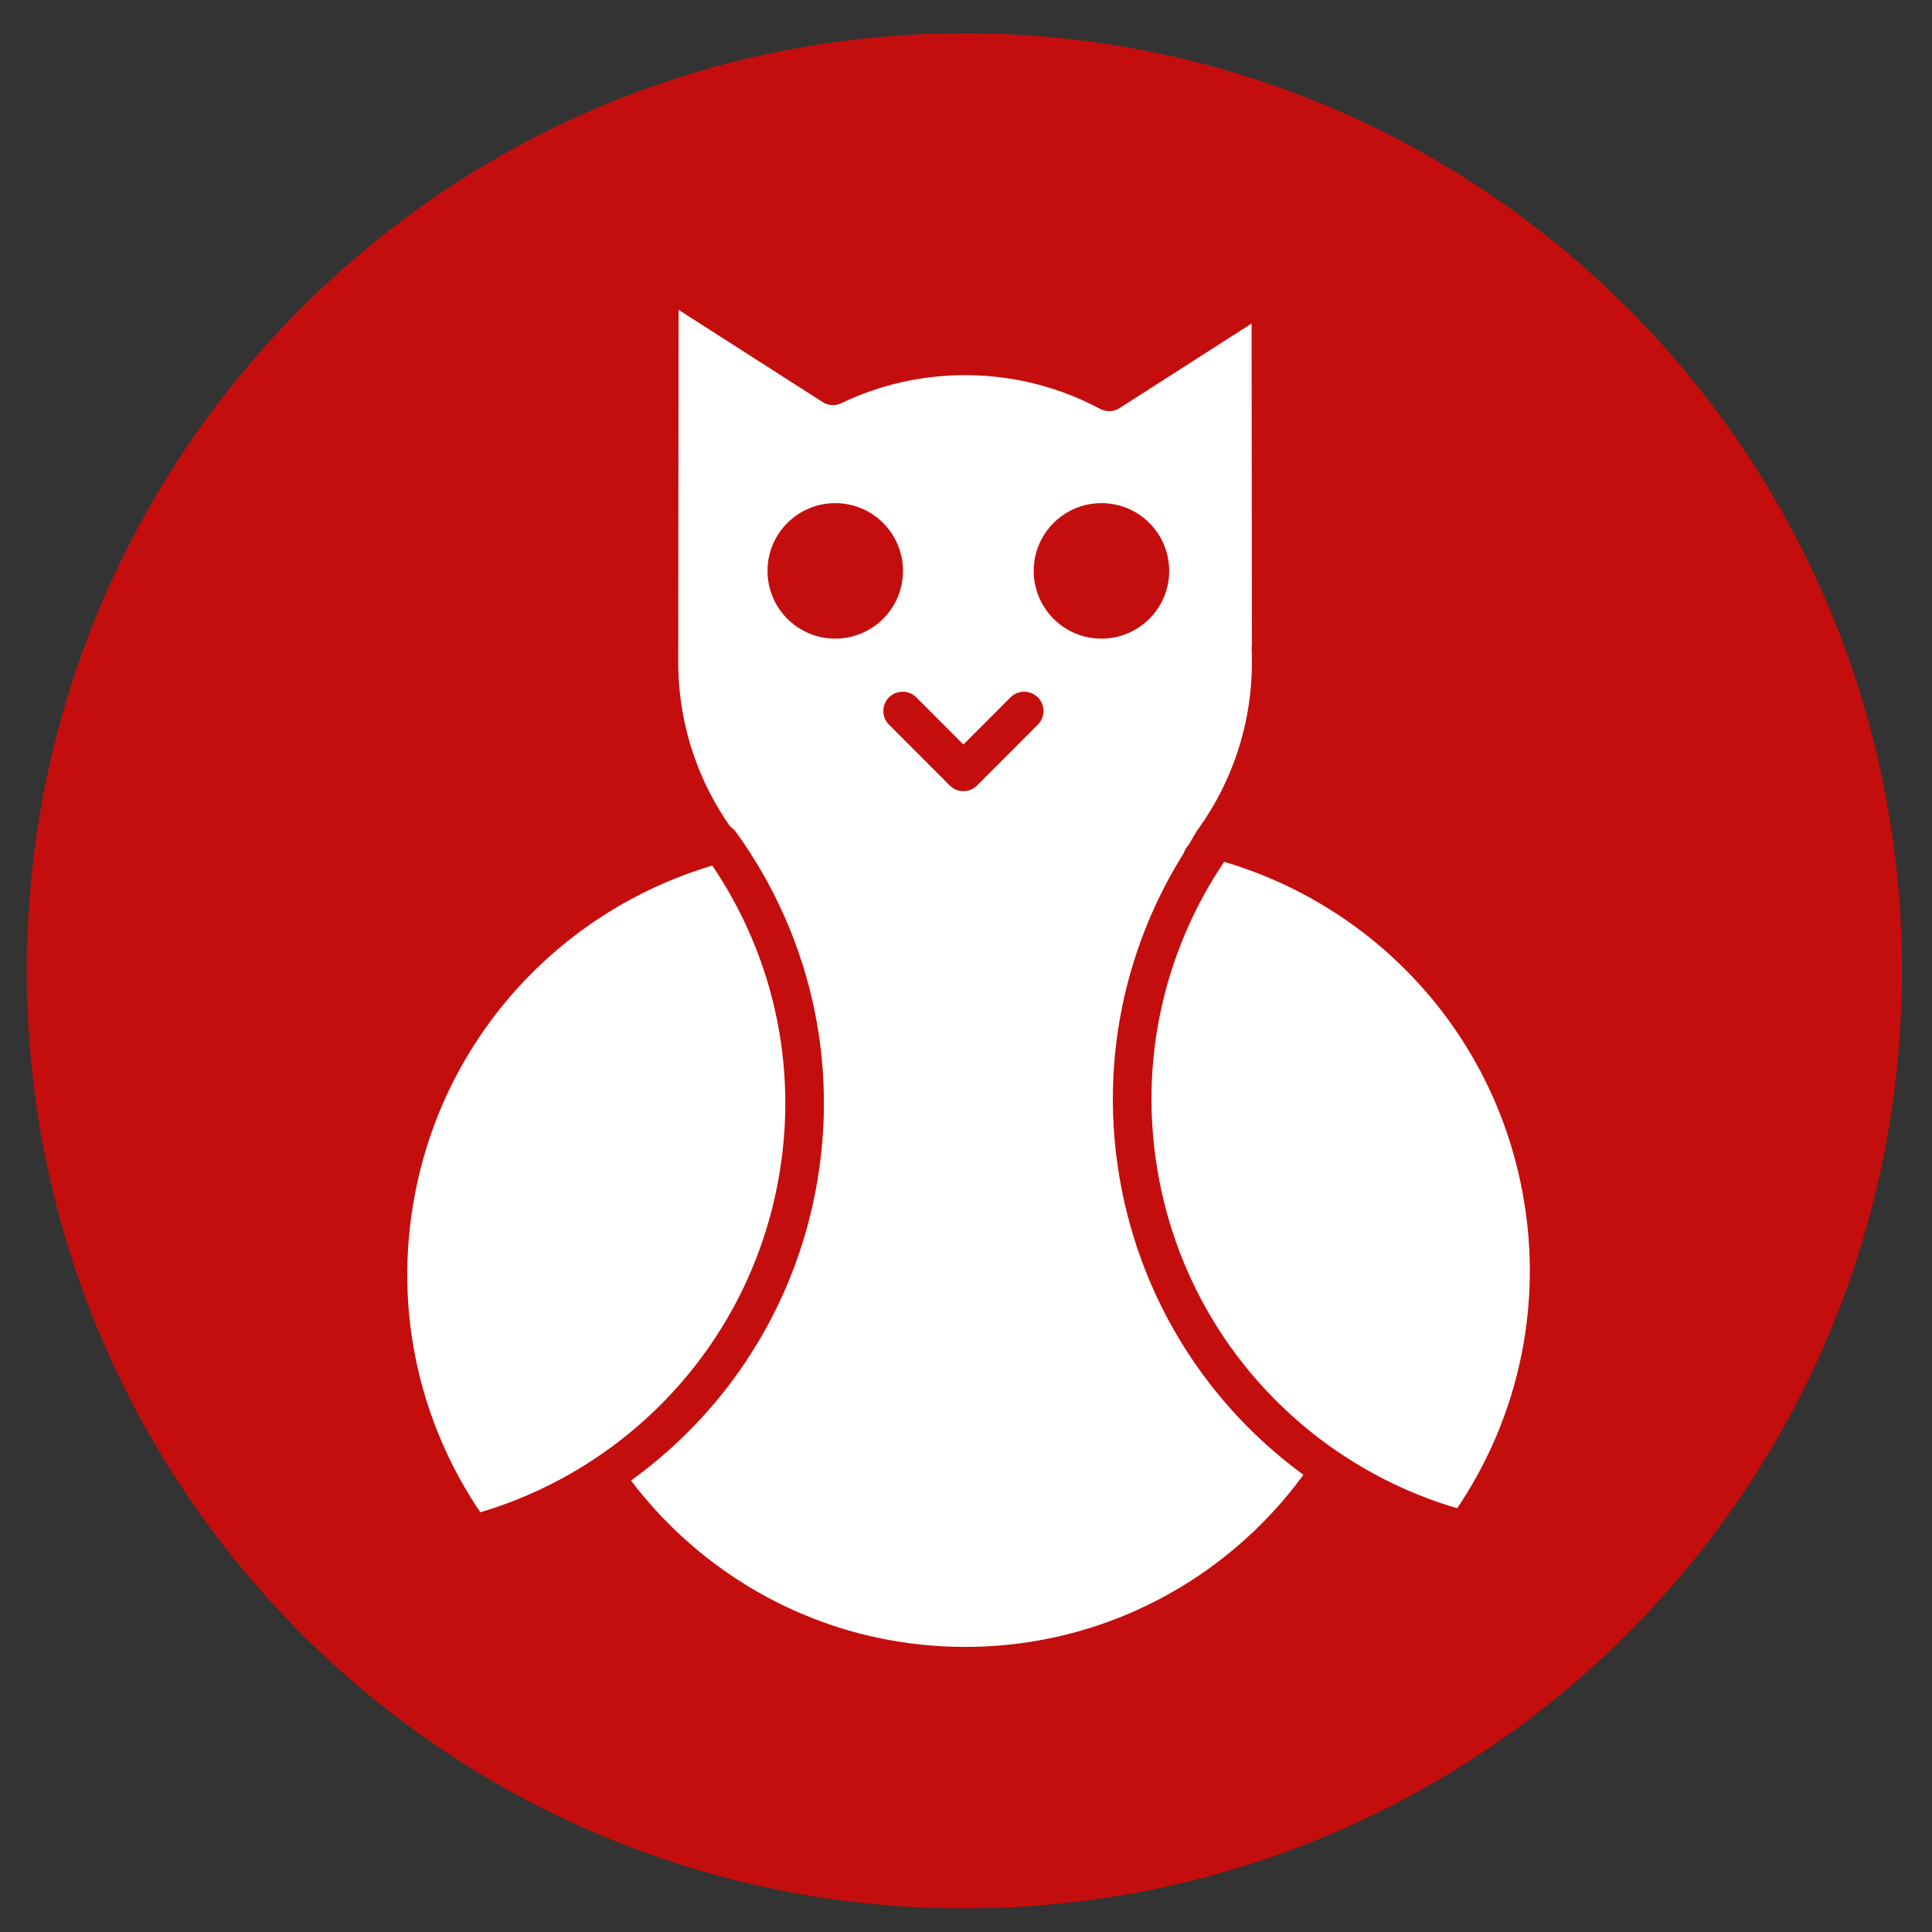
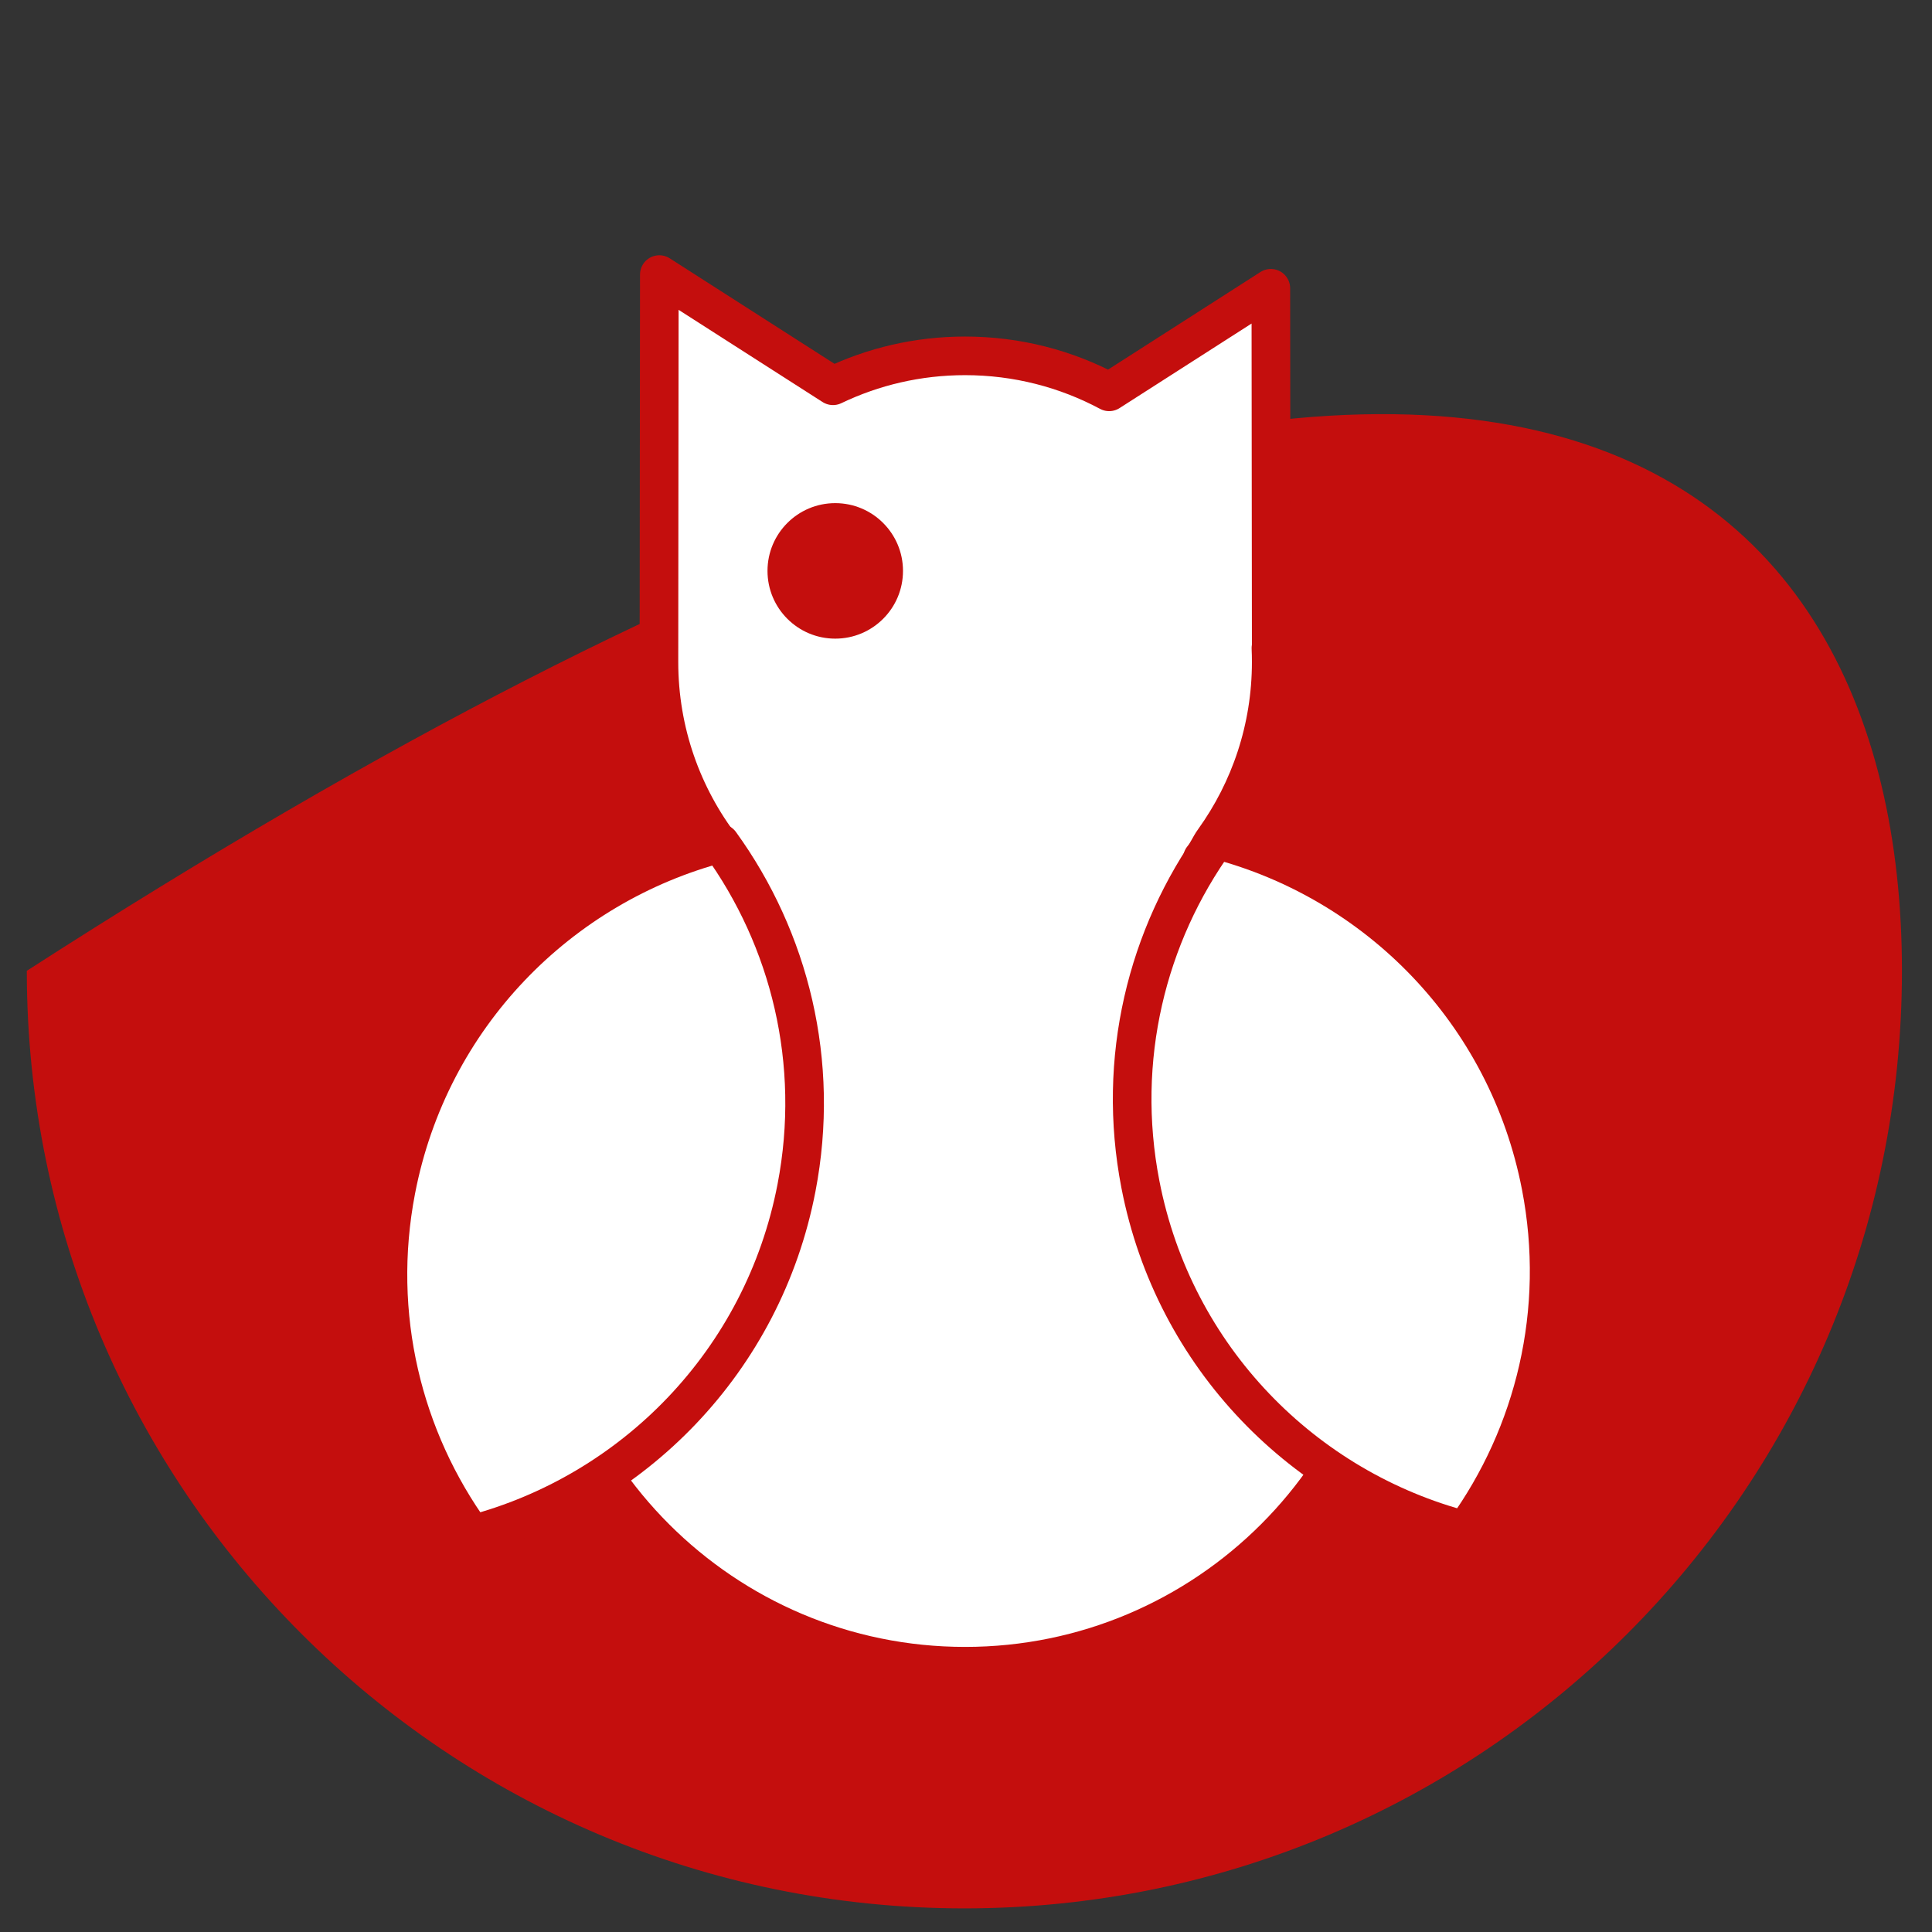
<svg xmlns="http://www.w3.org/2000/svg" width="100" height="100" viewBox="0 0 250 250" version="1.1" xml:space="preserve" style="fill-rule:evenodd;clip-rule:evenodd;stroke-linecap:round;stroke-linejoin:round;stroke-miterlimit:1.5;">
  <rect x="0" y="0" width="250" height="250" fill="#333333" stroke="none" />
  <g transform="matrix(0,-0.98,-0.98,0,124.79,4.303)">
-     <path d="M-123.796,-123.796C-192.166,-123.796 -247.591,-68.37 -247.591,0.001C-247.591,68.37 -192.166,123.796 -123.796,123.796C-55.426,123.796 -0.001,68.37 -0.001,0.001C-0.001,-68.37 -55.426,-123.796 -123.796,-123.796" style="fill:rgb(196,14,13);fill-rule:nonzero;" />
+     <path d="M-123.796,-123.796C-192.166,-123.796 -247.591,-68.37 -247.591,0.001C-247.591,68.37 -192.166,123.796 -123.796,123.796C-0.001,-68.37 -55.426,-123.796 -123.796,-123.796" style="fill:rgb(196,14,13);fill-rule:nonzero;" />
  </g>
  <g transform="matrix(1.199,0,0,1.012,756.601,-172.177)">
    <g transform="matrix(0.817,0,0,0.968,-1821.58,60.532)">
      <path d="M1553.7,226.969C1553.33,226.521 1552.96,225.719 1552.61,225.255C1547.38,218.44 1544.27,209.916 1544.27,200.671C1544.27,200.671 1544.32,149.496 1544.32,149.496L1567.26,164.184C1572.55,161.651 1578.46,160.232 1584.71,160.232C1591.59,160.232 1598.06,161.952 1603.74,164.985L1625.1,151.306L1625.15,198.862L1625.11,198.839C1625.14,199.447 1625.15,200.057 1625.15,200.671C1625.15,209.462 1622.34,217.602 1617.57,224.239C1616.98,225.057 1616.71,225.852 1616.06,226.622C1632.2,236.893 1642.57,254.938 1642.57,275.465C1642.57,307.397 1616.64,333.321 1584.71,333.321C1552.78,333.321 1526.85,307.397 1526.85,275.465C1526.85,254.938 1537.57,237.24 1553.7,226.969Z" style="fill:white;stroke:rgb(196,14,13);stroke-width:5.1px;" />
    </g>
    <g transform="matrix(1,0,0,1,-3.111,-6.166)">
      <g transform="matrix(0.66,0.15,-0.127,0.782,-1515.62,-160.566)">
        <path d="M1516.25,277.826C1530.09,290.835 1538.72,309.333 1538.72,329.83C1538.72,358.253 1522.13,382.833 1498.12,394.328C1484.27,381.319 1475.64,362.821 1475.64,342.324C1475.64,313.901 1492.23,289.321 1516.25,277.826Z" style="fill:white;stroke:rgb(196,14,13);stroke-width:6.2px;" />
      </g>
      <g transform="matrix(0.66,-0.152,0.128,0.782,-1573.96,306.309)">
        <path d="M1578.38,277.826C1602.4,289.321 1618.98,313.901 1618.98,342.324C1618.98,362.821 1610.36,381.319 1596.51,394.328C1572.49,382.833 1555.91,358.253 1555.91,329.83C1555.91,309.333 1564.53,290.835 1578.38,277.826Z" style="fill:white;stroke:rgb(196,14,13);stroke-width:6.2px;" />
      </g>
    </g>
    <g transform="matrix(1.303,0,0,1.544,-2605.11,-55.056)">
      <circle cx="1584.21" cy="193.127" r="5.611" style="fill:rgb(196,14,13);" />
    </g>
    <g transform="matrix(1.303,0,0,1.544,-2576.38,-55.056)">
-       <circle cx="1584.21" cy="193.127" r="5.611" style="fill:rgb(196,14,13);" />
-     </g>
+       </g>
    <g transform="matrix(0.183,-0.217,0.183,0.217,-810.27,520.54)">
-       <path d="M1353.8,157.994L1353.8,193.825L1389.63,193.825" style="fill:none;stroke:rgb(196,14,13);stroke-width:16.1px;" />
-     </g>
+       </g>
  </g>
</svg>